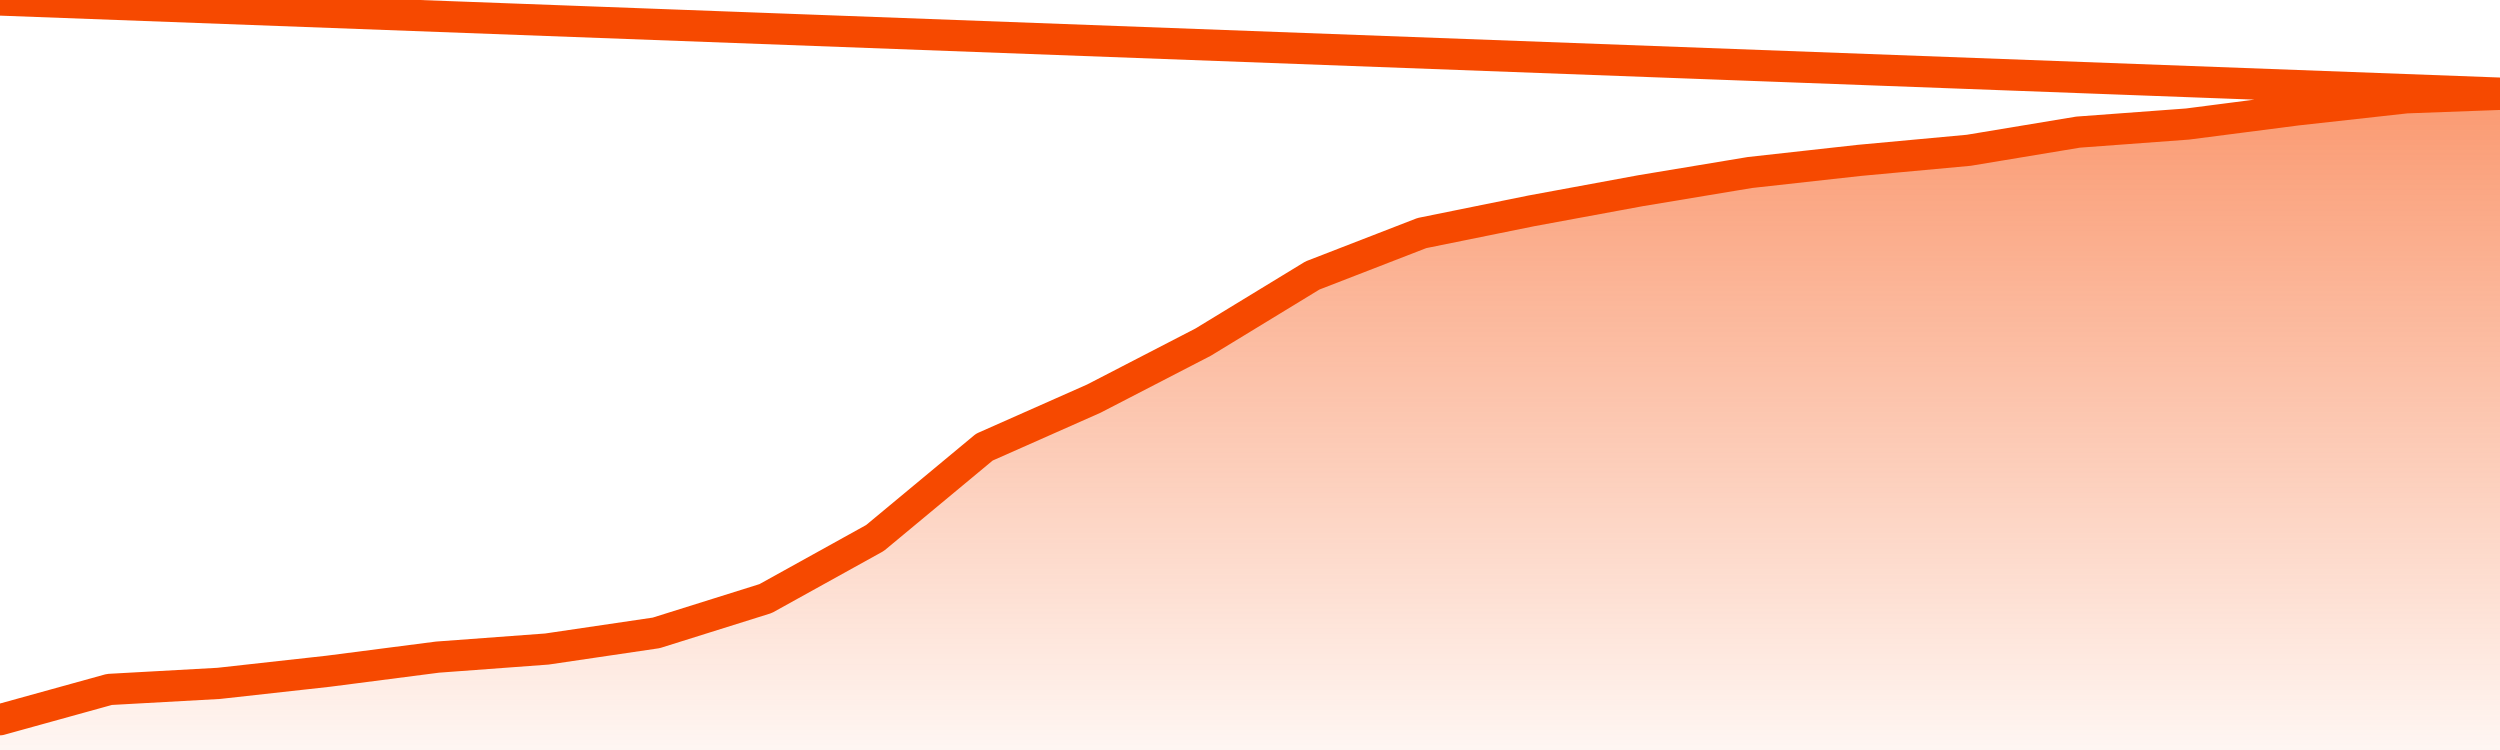
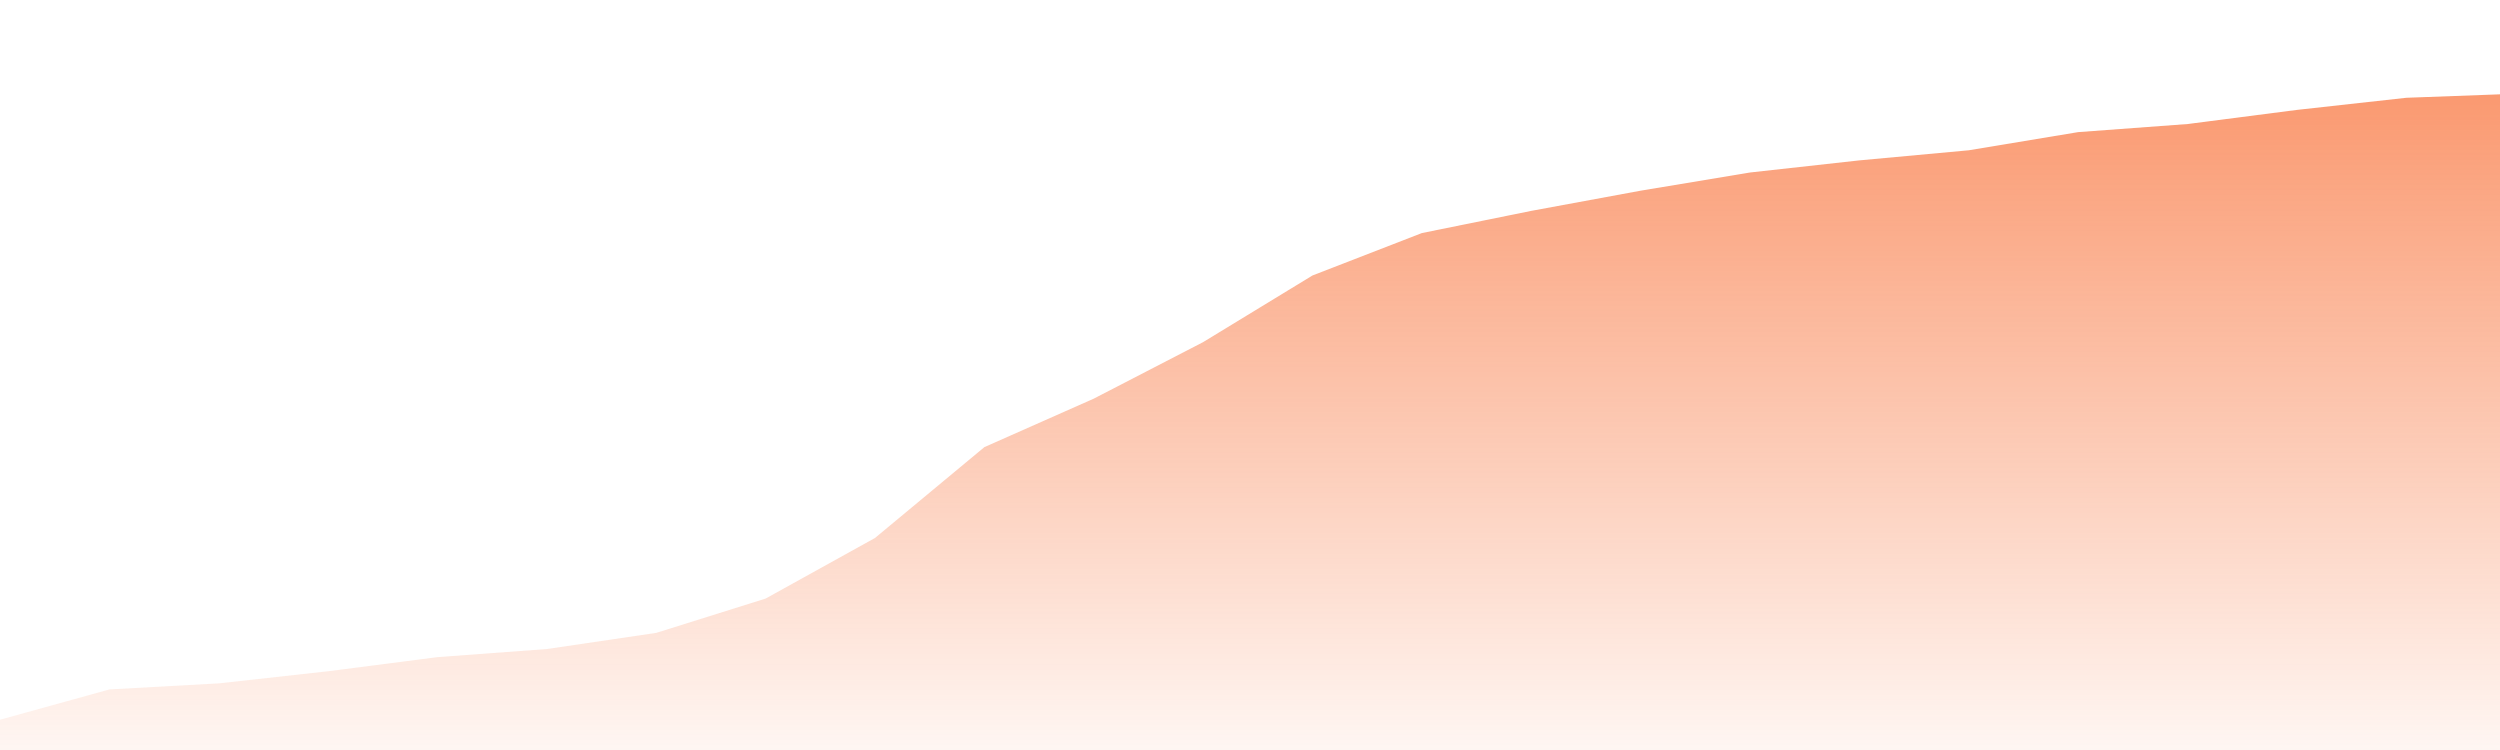
<svg xmlns="http://www.w3.org/2000/svg" version="1.1" width="80" height="24" viewBox="0 0 80 24">
  <defs>
    <linearGradient x1=".5" x2=".5" y2="1" id="gradient">
      <stop offset="0" stop-color="#F64900" />
      <stop offset="1" stop-color="#f64900" stop-opacity="0" />
    </linearGradient>
  </defs>
  <path fill="url(#gradient)" fill-opacity="0.56" stroke="none" d="M 0,26 0.0,23.031 3.5,22.062 7.0,21.868 10.5,21.48 14.0,21.028 17.5,20.769 21.0,20.252 24.5,19.154 28.0,17.215 31.5,14.308 35.0,12.757 38.5,10.948 42.0,8.815 45.5,7.458 49.0,6.748 52.5,6.102 56.0,5.52 59.5,5.132 63.0,4.809 66.5,4.228 70.0,3.969 73.5,3.517 77.0,3.129 80.5,3.0 82,26 Z" />
-   <path fill="none" stroke="#F64900" stroke-width="1" stroke-linejoin="round" stroke-linecap="round" d="M 0.0,23.031 3.5,22.062 7.0,21.868 10.5,21.48 14.0,21.028 17.5,20.769 21.0,20.252 24.5,19.154 28.0,17.215 31.5,14.308 35.0,12.757 38.5,10.948 42.0,8.815 45.5,7.458 49.0,6.748 52.5,6.102 56.0,5.52 59.5,5.132 63.0,4.809 66.5,4.228 70.0,3.969 73.5,3.517 77.0,3.129 80.5,3.0.join(' ') }" />
</svg>